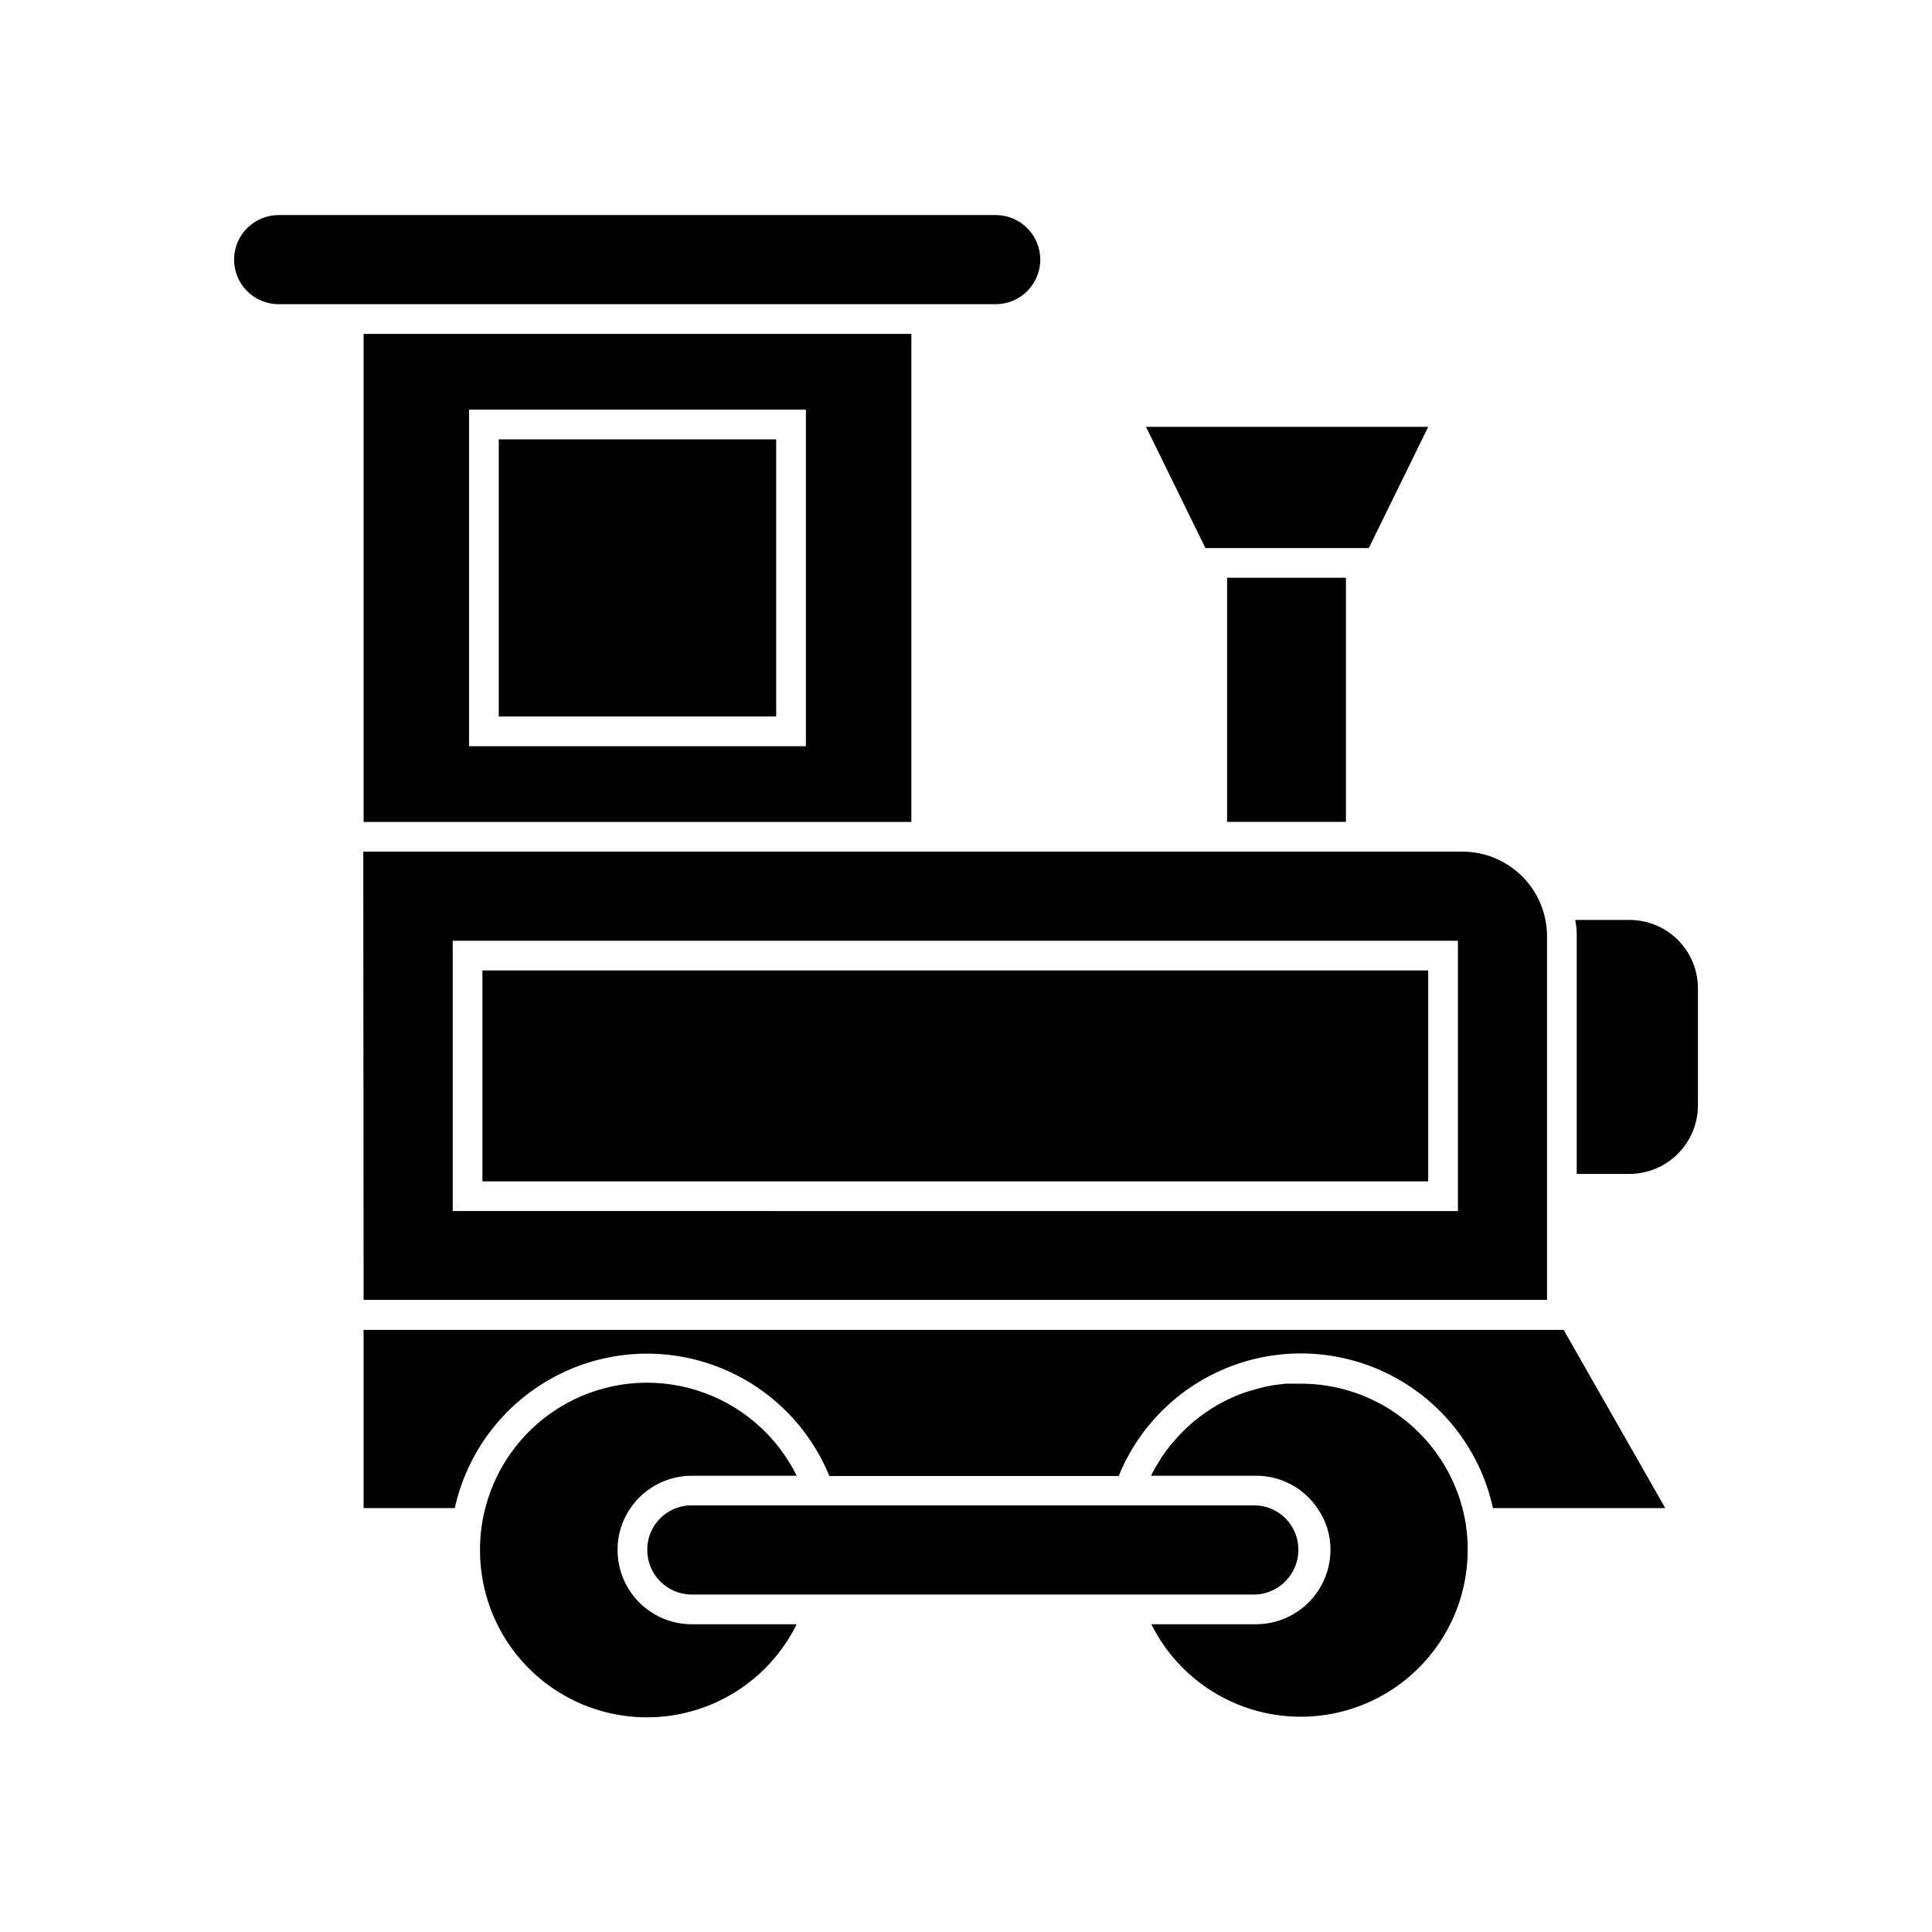
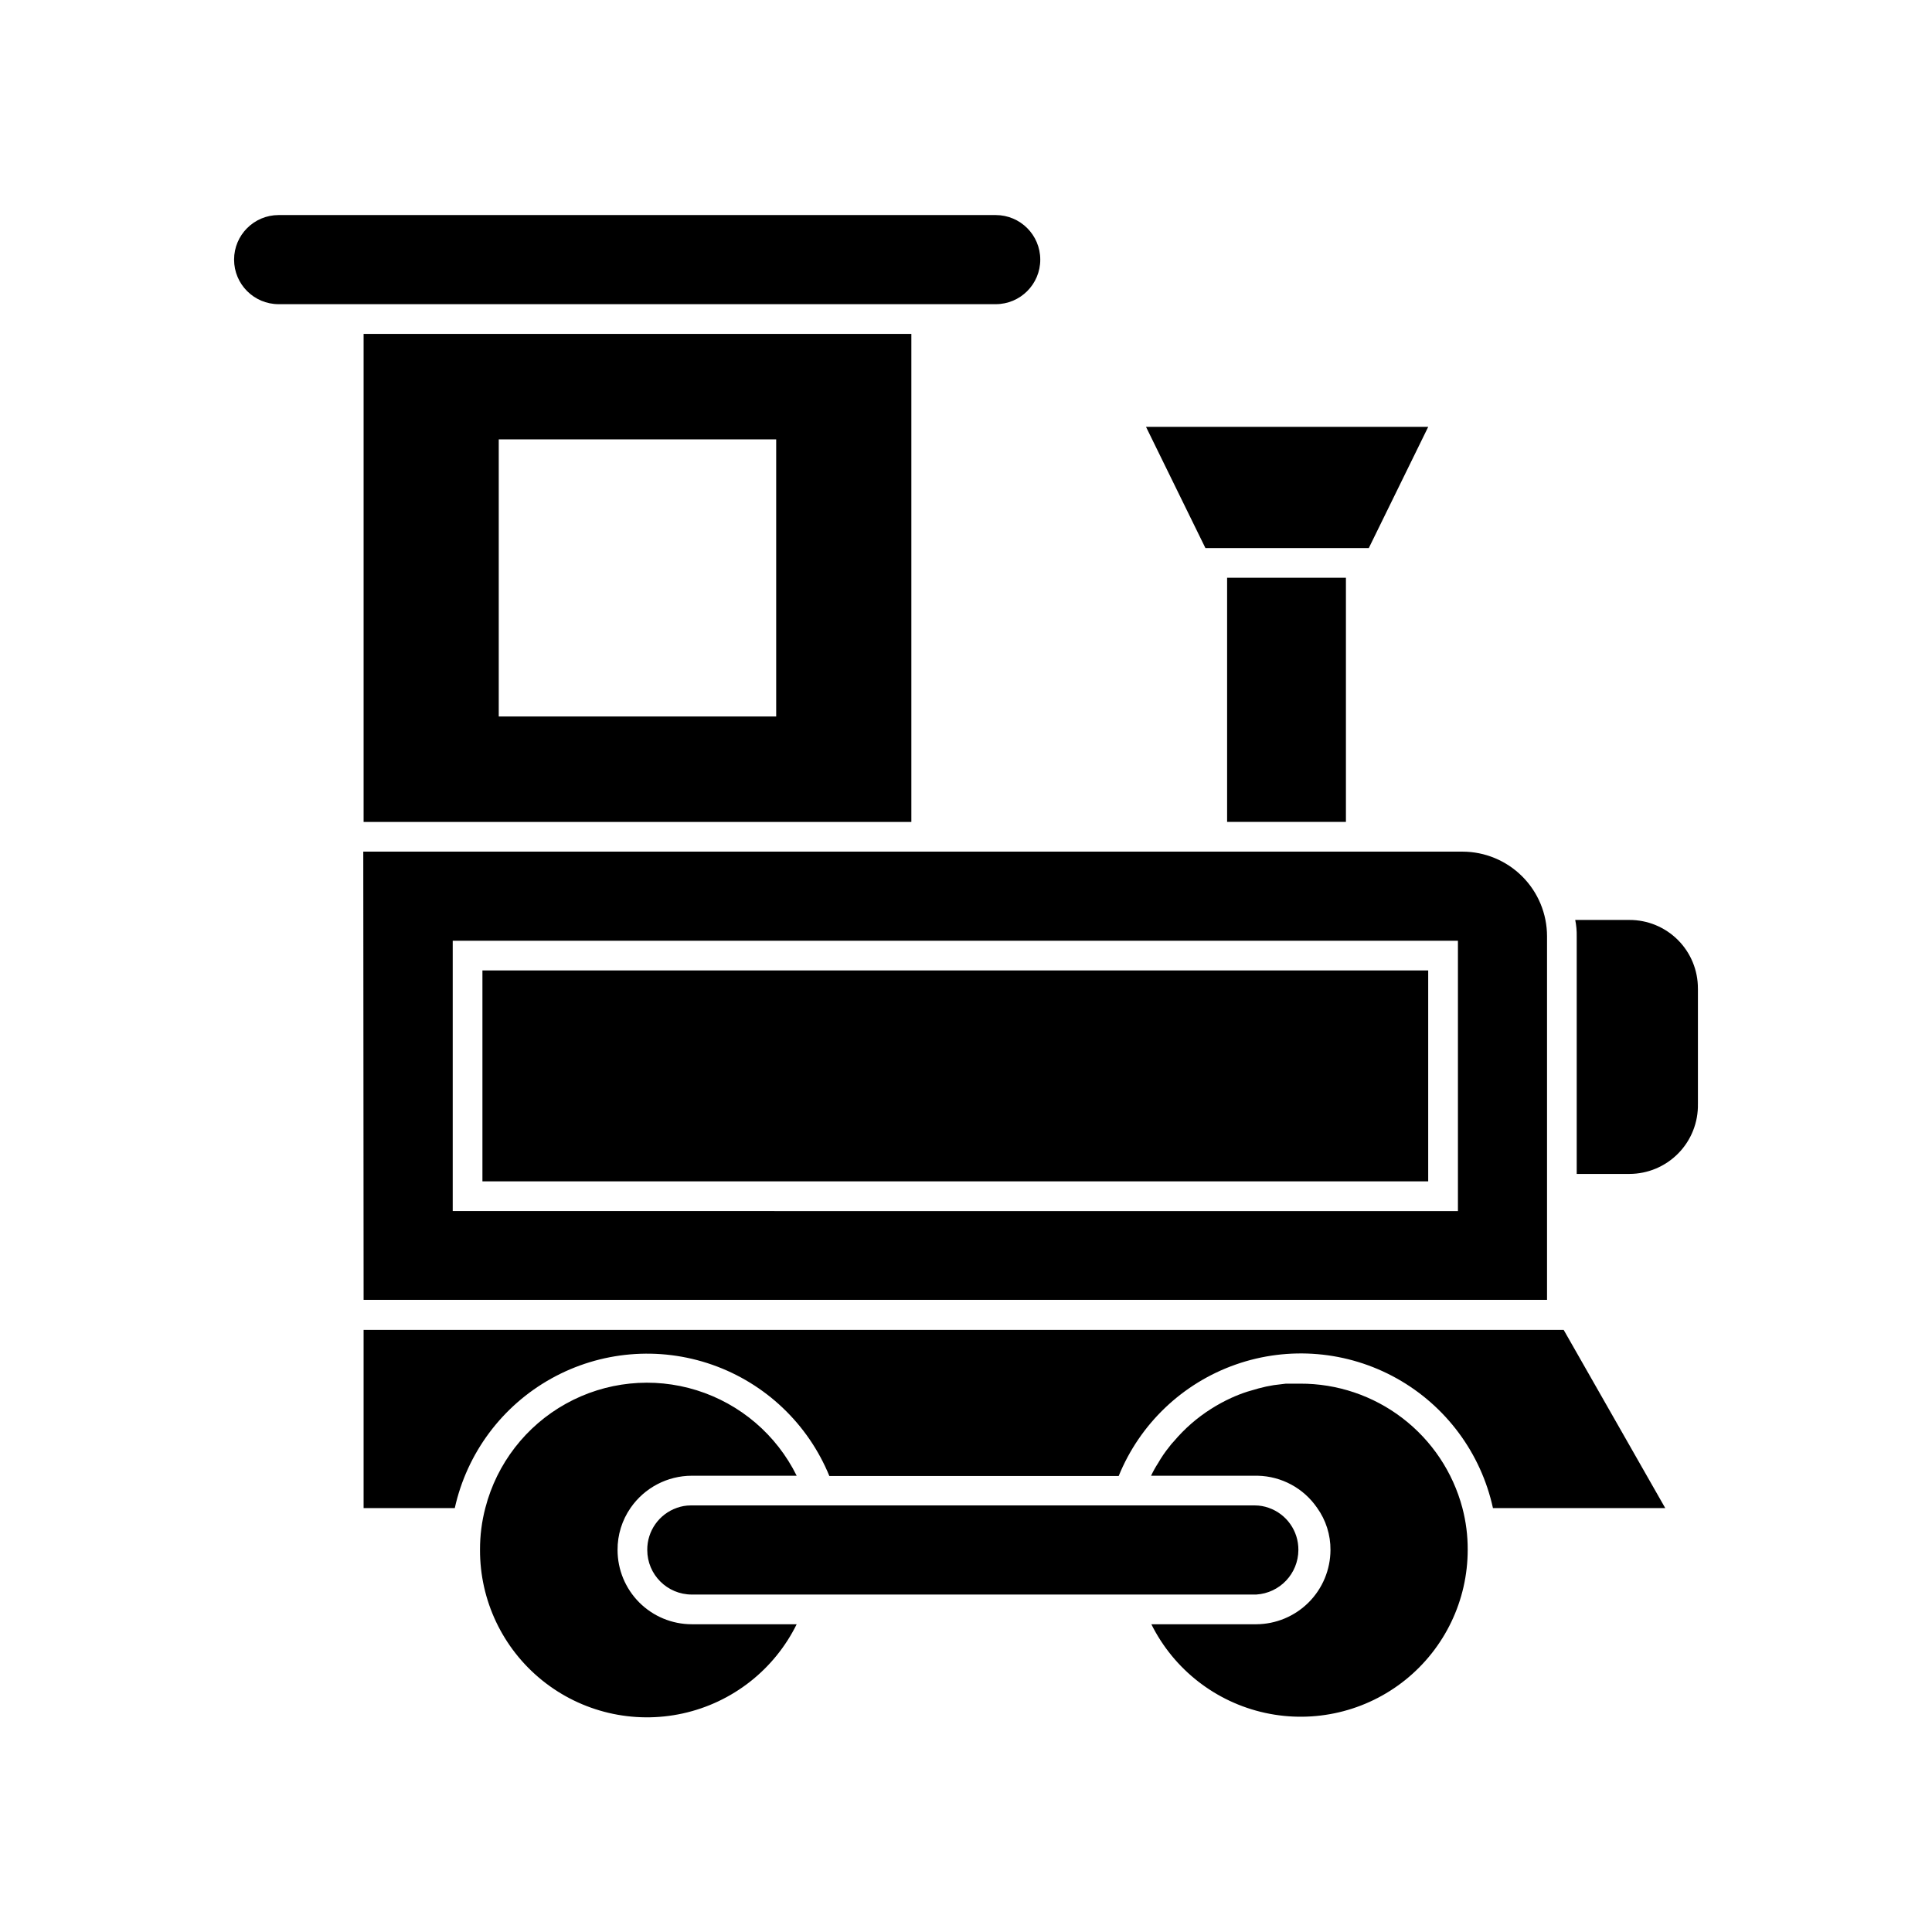
<svg xmlns="http://www.w3.org/2000/svg" fill="#000000" width="800px" height="800px" version="1.1" viewBox="144 144 512 512">
-   <path d="m240.36 488.48h313.62v-96.355c0-5.949-2.363-11.656-6.574-15.863-4.207-4.207-9.914-6.57-15.863-6.57h-291.27zm23.617-95.172h266.39v71.637l-266.39-0.004zm7.871 7.871h250.64v55.891h-250.64zm322.12 4.801v30.543h-0.004c0.105 4.891-1.762 9.617-5.184 13.113-3.422 3.496-8.109 5.469-13 5.465h-13.934v-62.977c0.027-1.453-0.102-2.902-0.395-4.328h14.328c4.828-0.02 9.465 1.887 12.883 5.305 3.414 3.414 5.32 8.051 5.301 12.879zm-130.52-116.74-15.742-32.117h74.785l-15.742 32.117zm-223.09-56.758v129.34h145.16v-129.34zm117.21 109.27h-89.266v-89.191h89.266zm-7.871-7.871h-73.523v-73.449h73.523zm58.176-109.27h-190.03c-6.519 0-11.809-5.285-11.809-11.809 0-6.519 5.289-11.809 11.809-11.809h190.03c6.519 0 11.809 5.289 11.809 11.809 0 6.523-5.289 11.809-11.809 11.809zm92.812 72.5v64.707h-31.488v-64.707zm57.703 199.32 26.922 47.23-45.66 0.004c-3.188-14.59-12.48-27.109-25.523-34.387-13.039-7.273-28.574-8.605-42.664-3.656-14.09 4.949-25.375 15.707-31 29.539h-76.672c-5.656-13.816-16.953-24.547-31.039-29.488-14.086-4.938-29.613-3.609-42.656 3.656-13.043 7.262-22.352 19.758-25.574 34.336h-24.164v-47.23zm-231.05 78.012h27.789c-5.945 12.051-17.043 20.746-30.164 23.633-13.125 2.891-26.848-0.34-37.301-8.781-10.457-8.441-16.508-21.172-16.453-34.609-0.012-3.746 0.465-7.477 1.418-11.098 3.035-11.727 10.742-21.691 21.324-27.578 10.582-5.887 23.113-7.18 34.676-3.574 11.559 3.606 21.137 11.789 26.5 22.648h-27.789c-6.473 0.008-12.531 3.184-16.215 8.504-2.281 3.277-3.492 7.184-3.465 11.176 0 5.219 2.074 10.227 5.766 13.918 3.688 3.688 8.695 5.762 13.914 5.762zm204.2-30.859v0.004c0.957 3.621 1.434 7.352 1.418 11.098 0.008 13.398-6.055 26.074-16.488 34.48-10.434 8.402-24.113 11.625-37.199 8.766-13.086-2.859-24.176-11.496-30.148-23.488h27.789-0.004c5.215-0.02 10.207-2.102 13.895-5.785 3.688-3.688 5.766-8.68 5.789-13.895 0.031-4.008-1.207-7.922-3.543-11.176-3.574-5.207-9.434-8.371-15.746-8.504h-28.258c0.551-1.168 1.184-2.301 1.887-3.383 0.855-1.496 1.828-2.918 2.914-4.254 0.379-0.527 0.801-1.027 1.258-1.496 2.824-3.344 6.144-6.238 9.84-8.578 1.715-1.094 3.504-2.066 5.356-2.914 1.383-0.633 2.801-1.184 4.25-1.652l2.992-0.867c1.32-0.363 2.66-0.652 4.012-0.863l3.227-0.395h3.781c9.793-0.035 19.32 3.176 27.098 9.129s13.363 14.312 15.883 23.777zm-54.633 22.984h-149.57l0.004 0.004c-6.523 0-11.809-5.285-11.809-11.809-0.043-5.027 3.125-9.523 7.871-11.176 1.164-0.414 2.387-0.629 3.621-0.633h149.57c1.234 0.004 2.457 0.219 3.621 0.633 4.75 1.652 7.914 6.148 7.871 11.176-0.031 6.269-4.922 11.434-11.18 11.809z" />
+   <path d="m240.36 488.48h313.62v-96.355c0-5.949-2.363-11.656-6.574-15.863-4.207-4.207-9.914-6.57-15.863-6.57h-291.27zm23.617-95.172h266.39v71.637l-266.39-0.004zm7.871 7.871h250.64v55.891h-250.64zm322.12 4.801v30.543h-0.004c0.105 4.891-1.762 9.617-5.184 13.113-3.422 3.496-8.109 5.469-13 5.465h-13.934v-62.977c0.027-1.453-0.102-2.902-0.395-4.328h14.328c4.828-0.02 9.465 1.887 12.883 5.305 3.414 3.414 5.32 8.051 5.301 12.879zm-130.52-116.74-15.742-32.117h74.785l-15.742 32.117zm-223.09-56.758v129.34h145.16v-129.34zm117.21 109.27h-89.266h89.266zm-7.871-7.871h-73.523v-73.449h73.523zm58.176-109.27h-190.03c-6.519 0-11.809-5.285-11.809-11.809 0-6.519 5.289-11.809 11.809-11.809h190.03c6.519 0 11.809 5.289 11.809 11.809 0 6.523-5.289 11.809-11.809 11.809zm92.812 72.5v64.707h-31.488v-64.707zm57.703 199.32 26.922 47.23-45.66 0.004c-3.188-14.59-12.48-27.109-25.523-34.387-13.039-7.273-28.574-8.605-42.664-3.656-14.09 4.949-25.375 15.707-31 29.539h-76.672c-5.656-13.816-16.953-24.547-31.039-29.488-14.086-4.938-29.613-3.609-42.656 3.656-13.043 7.262-22.352 19.758-25.574 34.336h-24.164v-47.23zm-231.05 78.012h27.789c-5.945 12.051-17.043 20.746-30.164 23.633-13.125 2.891-26.848-0.34-37.301-8.781-10.457-8.441-16.508-21.172-16.453-34.609-0.012-3.746 0.465-7.477 1.418-11.098 3.035-11.727 10.742-21.691 21.324-27.578 10.582-5.887 23.113-7.18 34.676-3.574 11.559 3.606 21.137 11.789 26.5 22.648h-27.789c-6.473 0.008-12.531 3.184-16.215 8.504-2.281 3.277-3.492 7.184-3.465 11.176 0 5.219 2.074 10.227 5.766 13.918 3.688 3.688 8.695 5.762 13.914 5.762zm204.2-30.859v0.004c0.957 3.621 1.434 7.352 1.418 11.098 0.008 13.398-6.055 26.074-16.488 34.48-10.434 8.402-24.113 11.625-37.199 8.766-13.086-2.859-24.176-11.496-30.148-23.488h27.789-0.004c5.215-0.02 10.207-2.102 13.895-5.785 3.688-3.688 5.766-8.68 5.789-13.895 0.031-4.008-1.207-7.922-3.543-11.176-3.574-5.207-9.434-8.371-15.746-8.504h-28.258c0.551-1.168 1.184-2.301 1.887-3.383 0.855-1.496 1.828-2.918 2.914-4.254 0.379-0.527 0.801-1.027 1.258-1.496 2.824-3.344 6.144-6.238 9.84-8.578 1.715-1.094 3.504-2.066 5.356-2.914 1.383-0.633 2.801-1.184 4.25-1.652l2.992-0.867c1.32-0.363 2.66-0.652 4.012-0.863l3.227-0.395h3.781c9.793-0.035 19.32 3.176 27.098 9.129s13.363 14.312 15.883 23.777zm-54.633 22.984h-149.57l0.004 0.004c-6.523 0-11.809-5.285-11.809-11.809-0.043-5.027 3.125-9.523 7.871-11.176 1.164-0.414 2.387-0.629 3.621-0.633h149.57c1.234 0.004 2.457 0.219 3.621 0.633 4.75 1.652 7.914 6.148 7.871 11.176-0.031 6.269-4.922 11.434-11.18 11.809z" />
</svg>